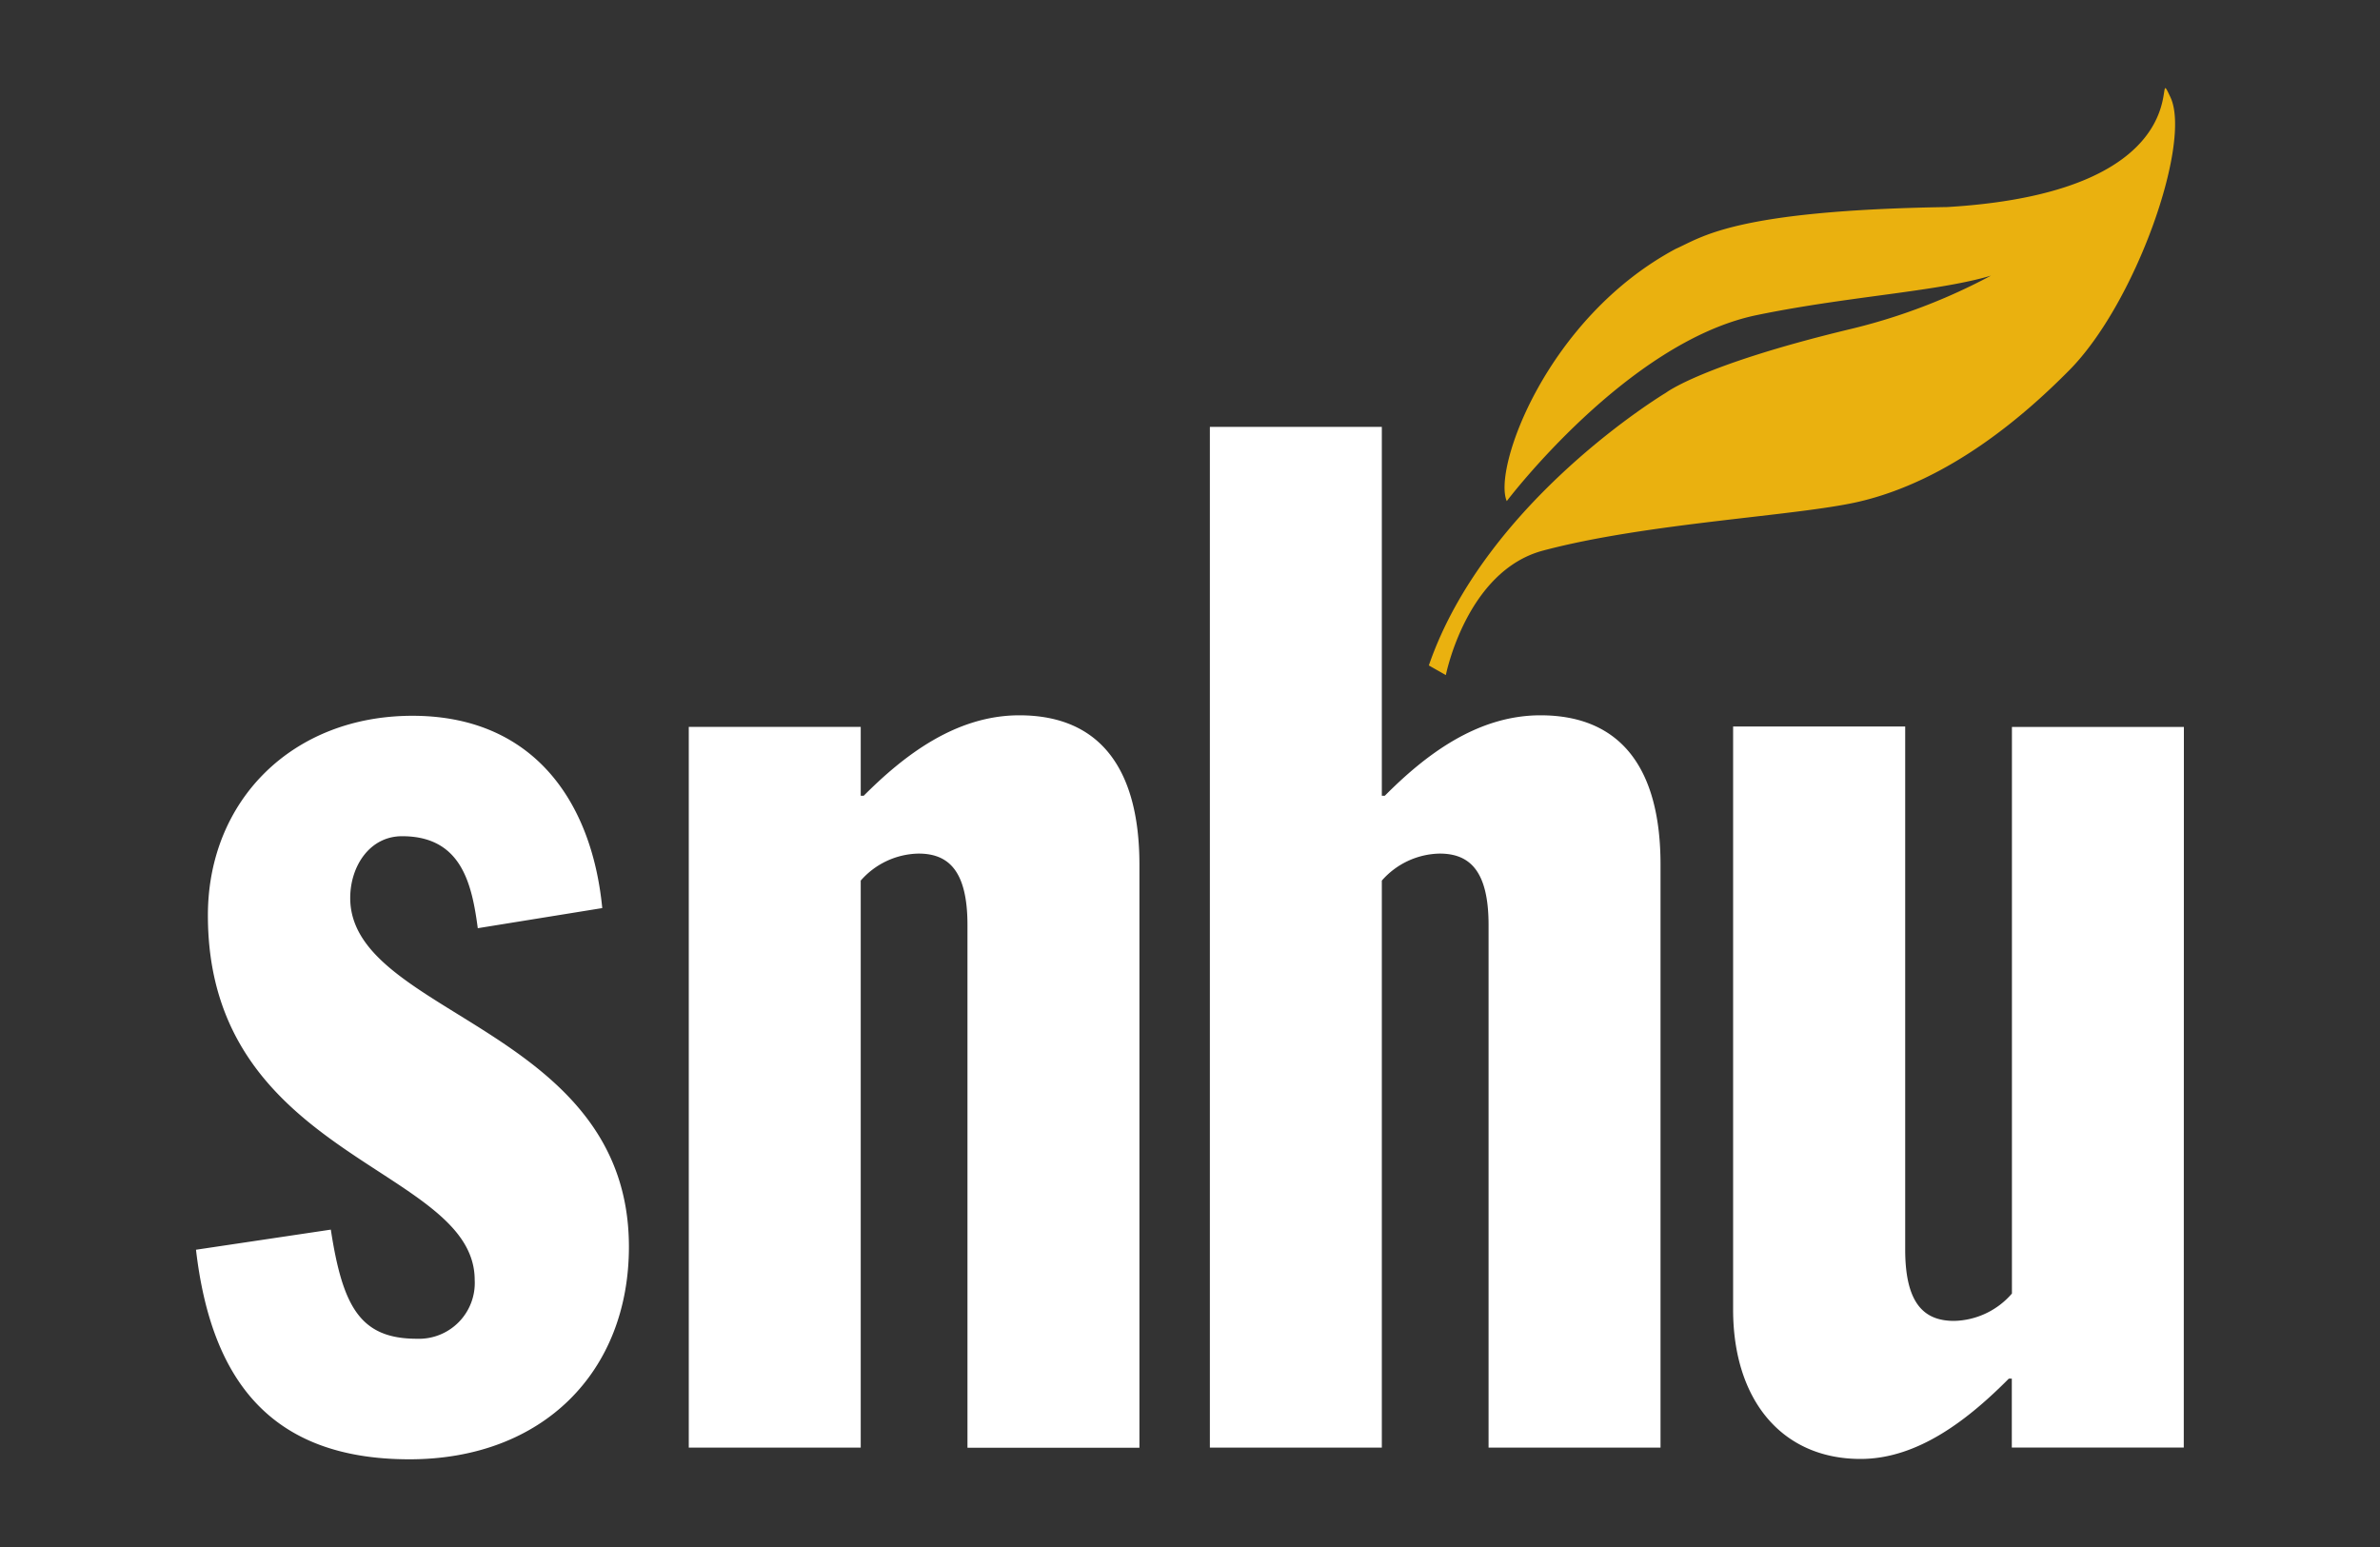
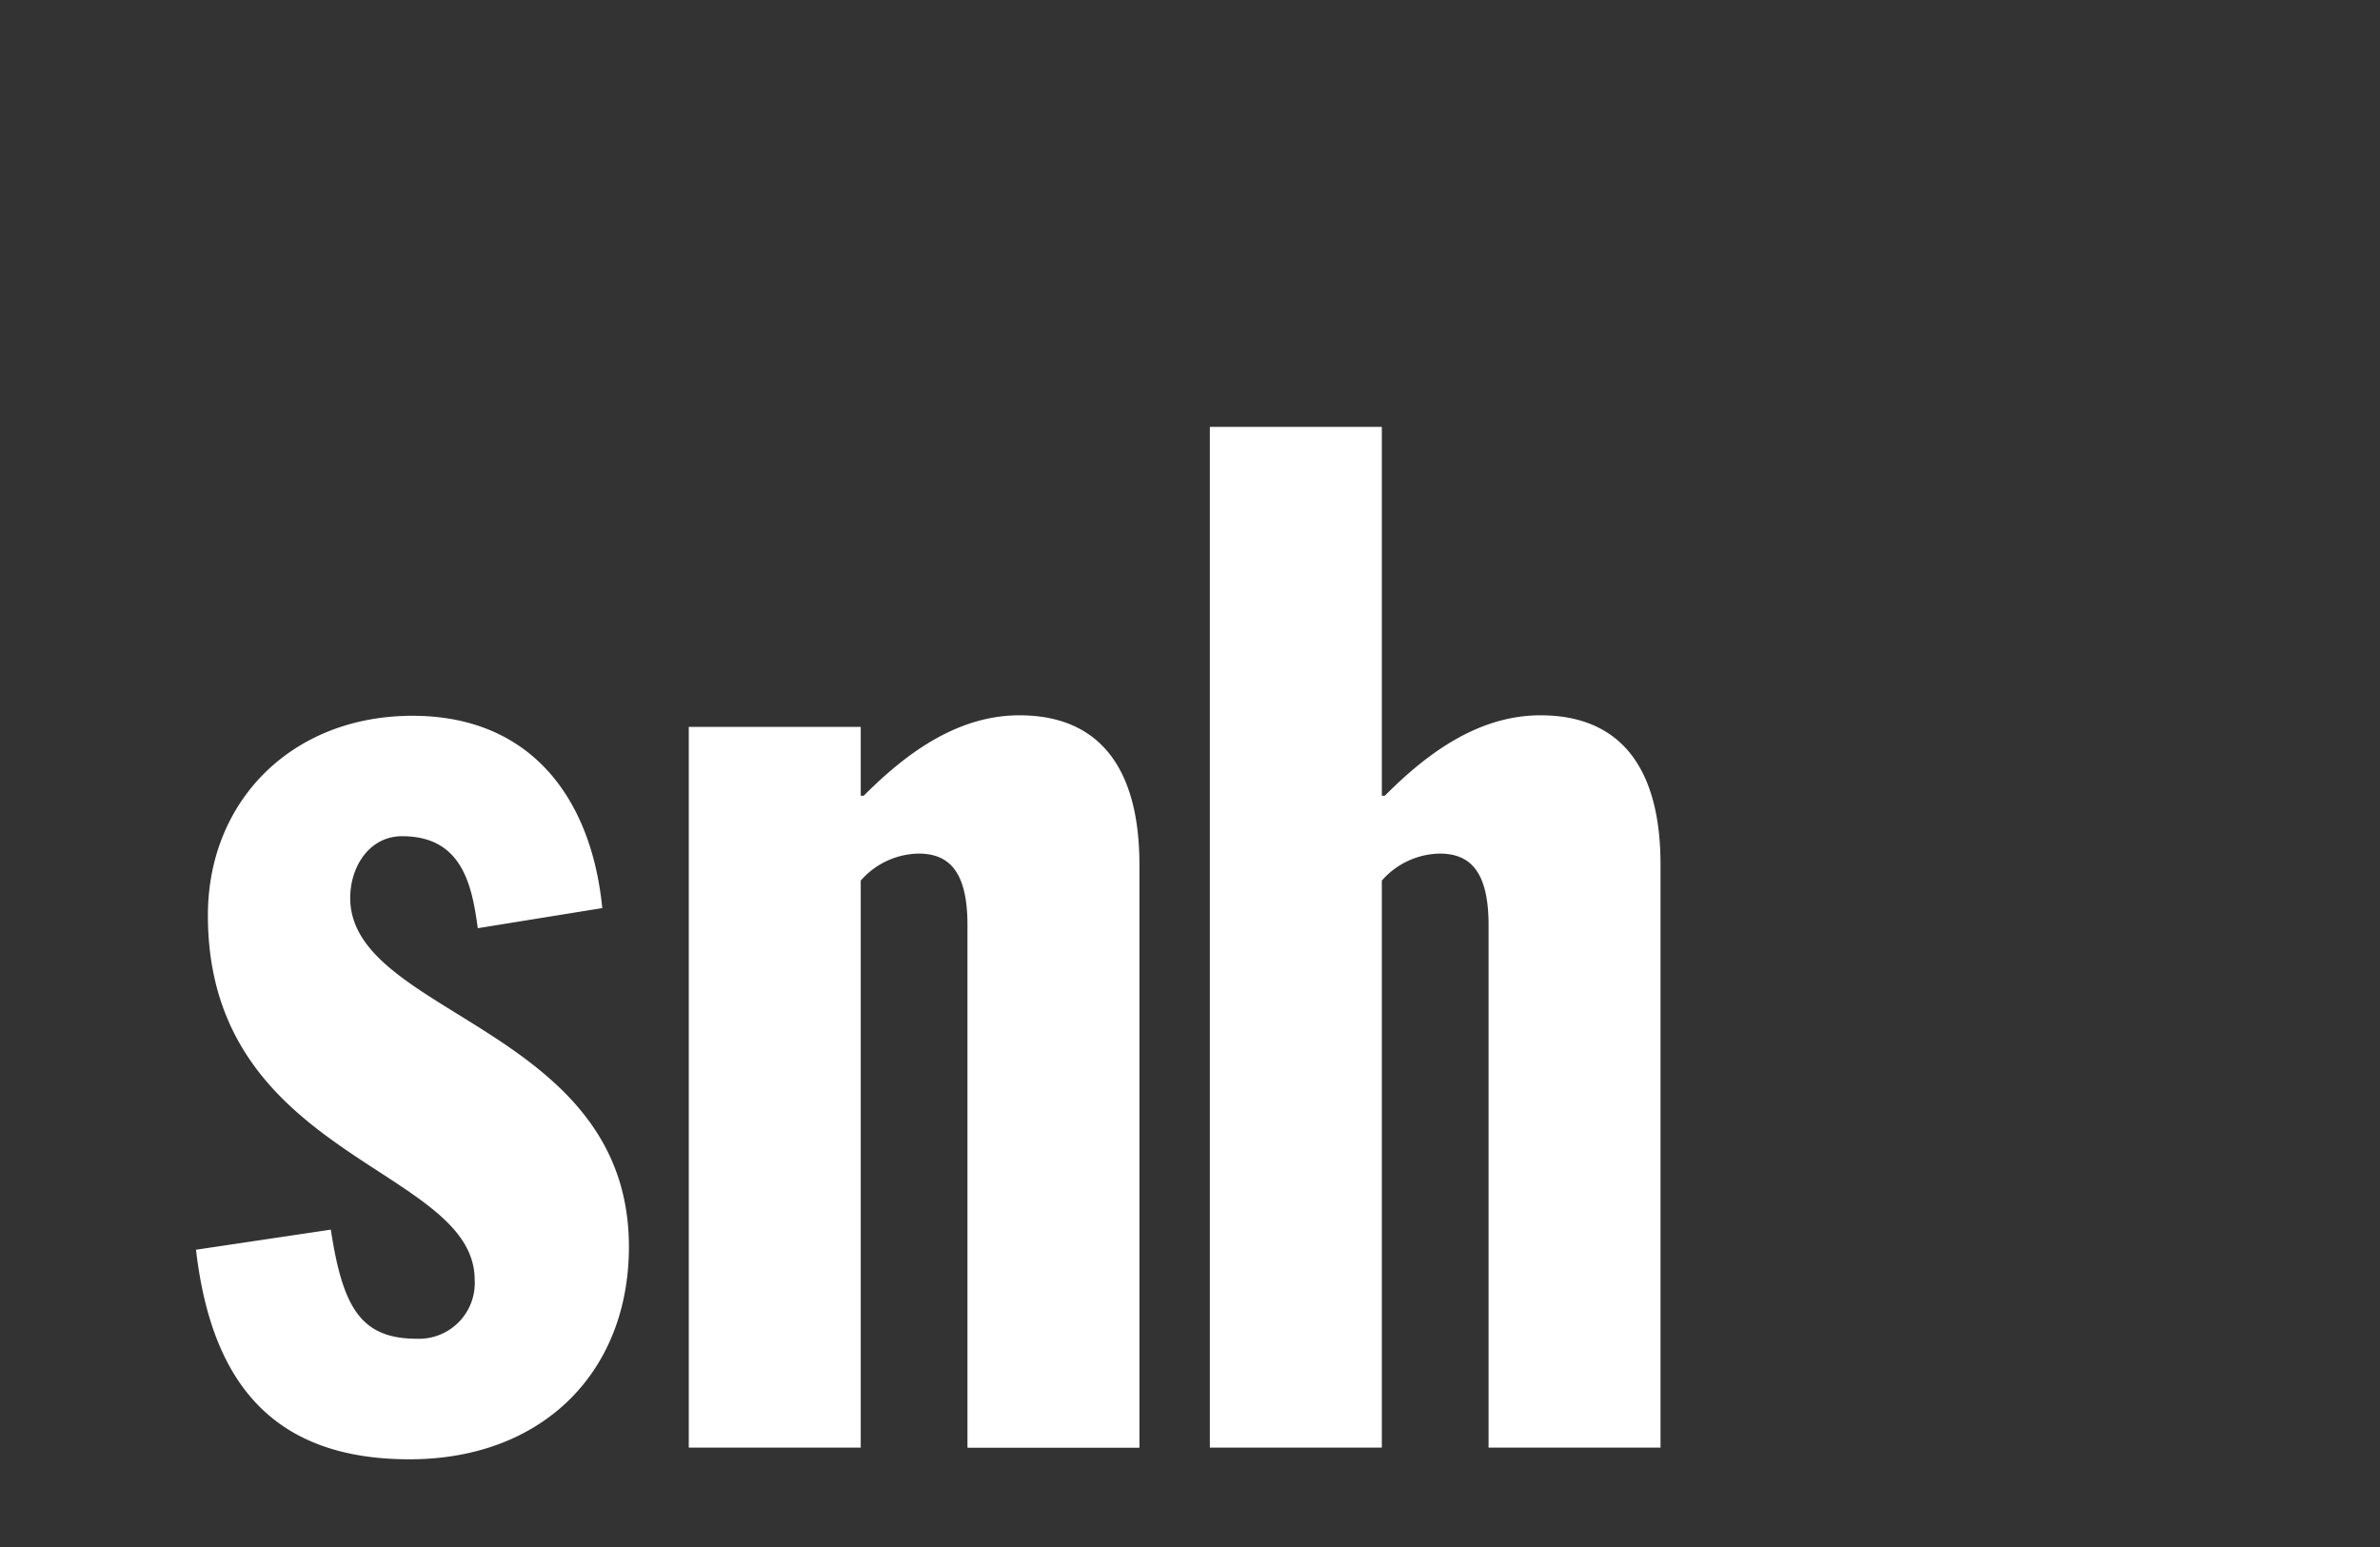
<svg xmlns="http://www.w3.org/2000/svg" id="Layer_1" data-name="Layer 1" viewBox="0 0 200 130">
  <rect x="0" y="0" width="200" height="130" fill="#333333" stroke="none" />
  <defs>
    <style>.cls-1{fill:#fff;}.cls-2{fill:#eab10f;}</style>
  </defs>
  <title>Untitled-1</title>
  <path class="cls-1" d="M40.15,78c-.5-3.74-1.37-7.73-6.36-7.73-2.74,0-4.36,2.54-4.36,5.19,0,9.89,23.42,10.86,23.42,29.31,0,10.5-7.23,17.86-18.44,17.86-11.84,0-16.69-6.87-17.94-17.61l11.33-1.69c1,6.51,2.49,9.17,7.23,9.17a4.69,4.69,0,0,0,4.86-4.94c0-9.53-22.42-10.13-22.42-30.64,0-9.65,7.1-16.77,17.19-16.77s15.07,7.12,15.95,16.16Z" />
  <path class="cls-1" d="M57.88,61.08H72.33v5.79h.25c3.36-3.37,7.72-6.76,13.08-6.76,6.85,0,10.09,4.59,10.09,12.55v49H81.3V77.73c0-4.59-1.62-6-4.11-6A6.61,6.61,0,0,0,72.33,74v47.65H57.88Z" />
  <path class="cls-1" d="M101.67,35.87h14.45v31h.25c3.36-3.38,7.72-6.76,13.08-6.76,6.85,0,10.09,4.58,10.09,12.54v49H125.09V77.73c0-4.59-1.62-6-4.11-6A6.62,6.62,0,0,0,116.12,74v47.65H101.67Z" />
-   <path class="cls-1" d="M183.51,121.64H169.06v-5.79h-.25c-3.36,3.38-7.6,6.75-12.46,6.75-6.6,0-10.71-4.94-10.71-12.55v-49H160.1V105c0,4.59,1.62,6,4.11,6a6.6,6.6,0,0,0,4.86-2.3V61.09h14.45Z" />
-   <path class="cls-2" d="M121.5,56.73s1.72-8.74,8.16-10.46c8.73-2.33,21.26-2.9,26.5-4.1,7.75-1.79,14.1-7.4,17.67-11,5.61-5.6,10.37-19.17,8.56-23s3.68,7.9-18.77,9.23c-17.93.28-20.61,2.55-22.8,3.51-10.84,5.8-15.4,18.48-14.2,21.2,0,0,10.11-13.38,21-15.63s21.35-2.06,23.68-5.7a49.45,49.45,0,0,1-16,6.92C143,30.67,140,33,140,33s-15.16,9.06-19.93,22.92" />
</svg>